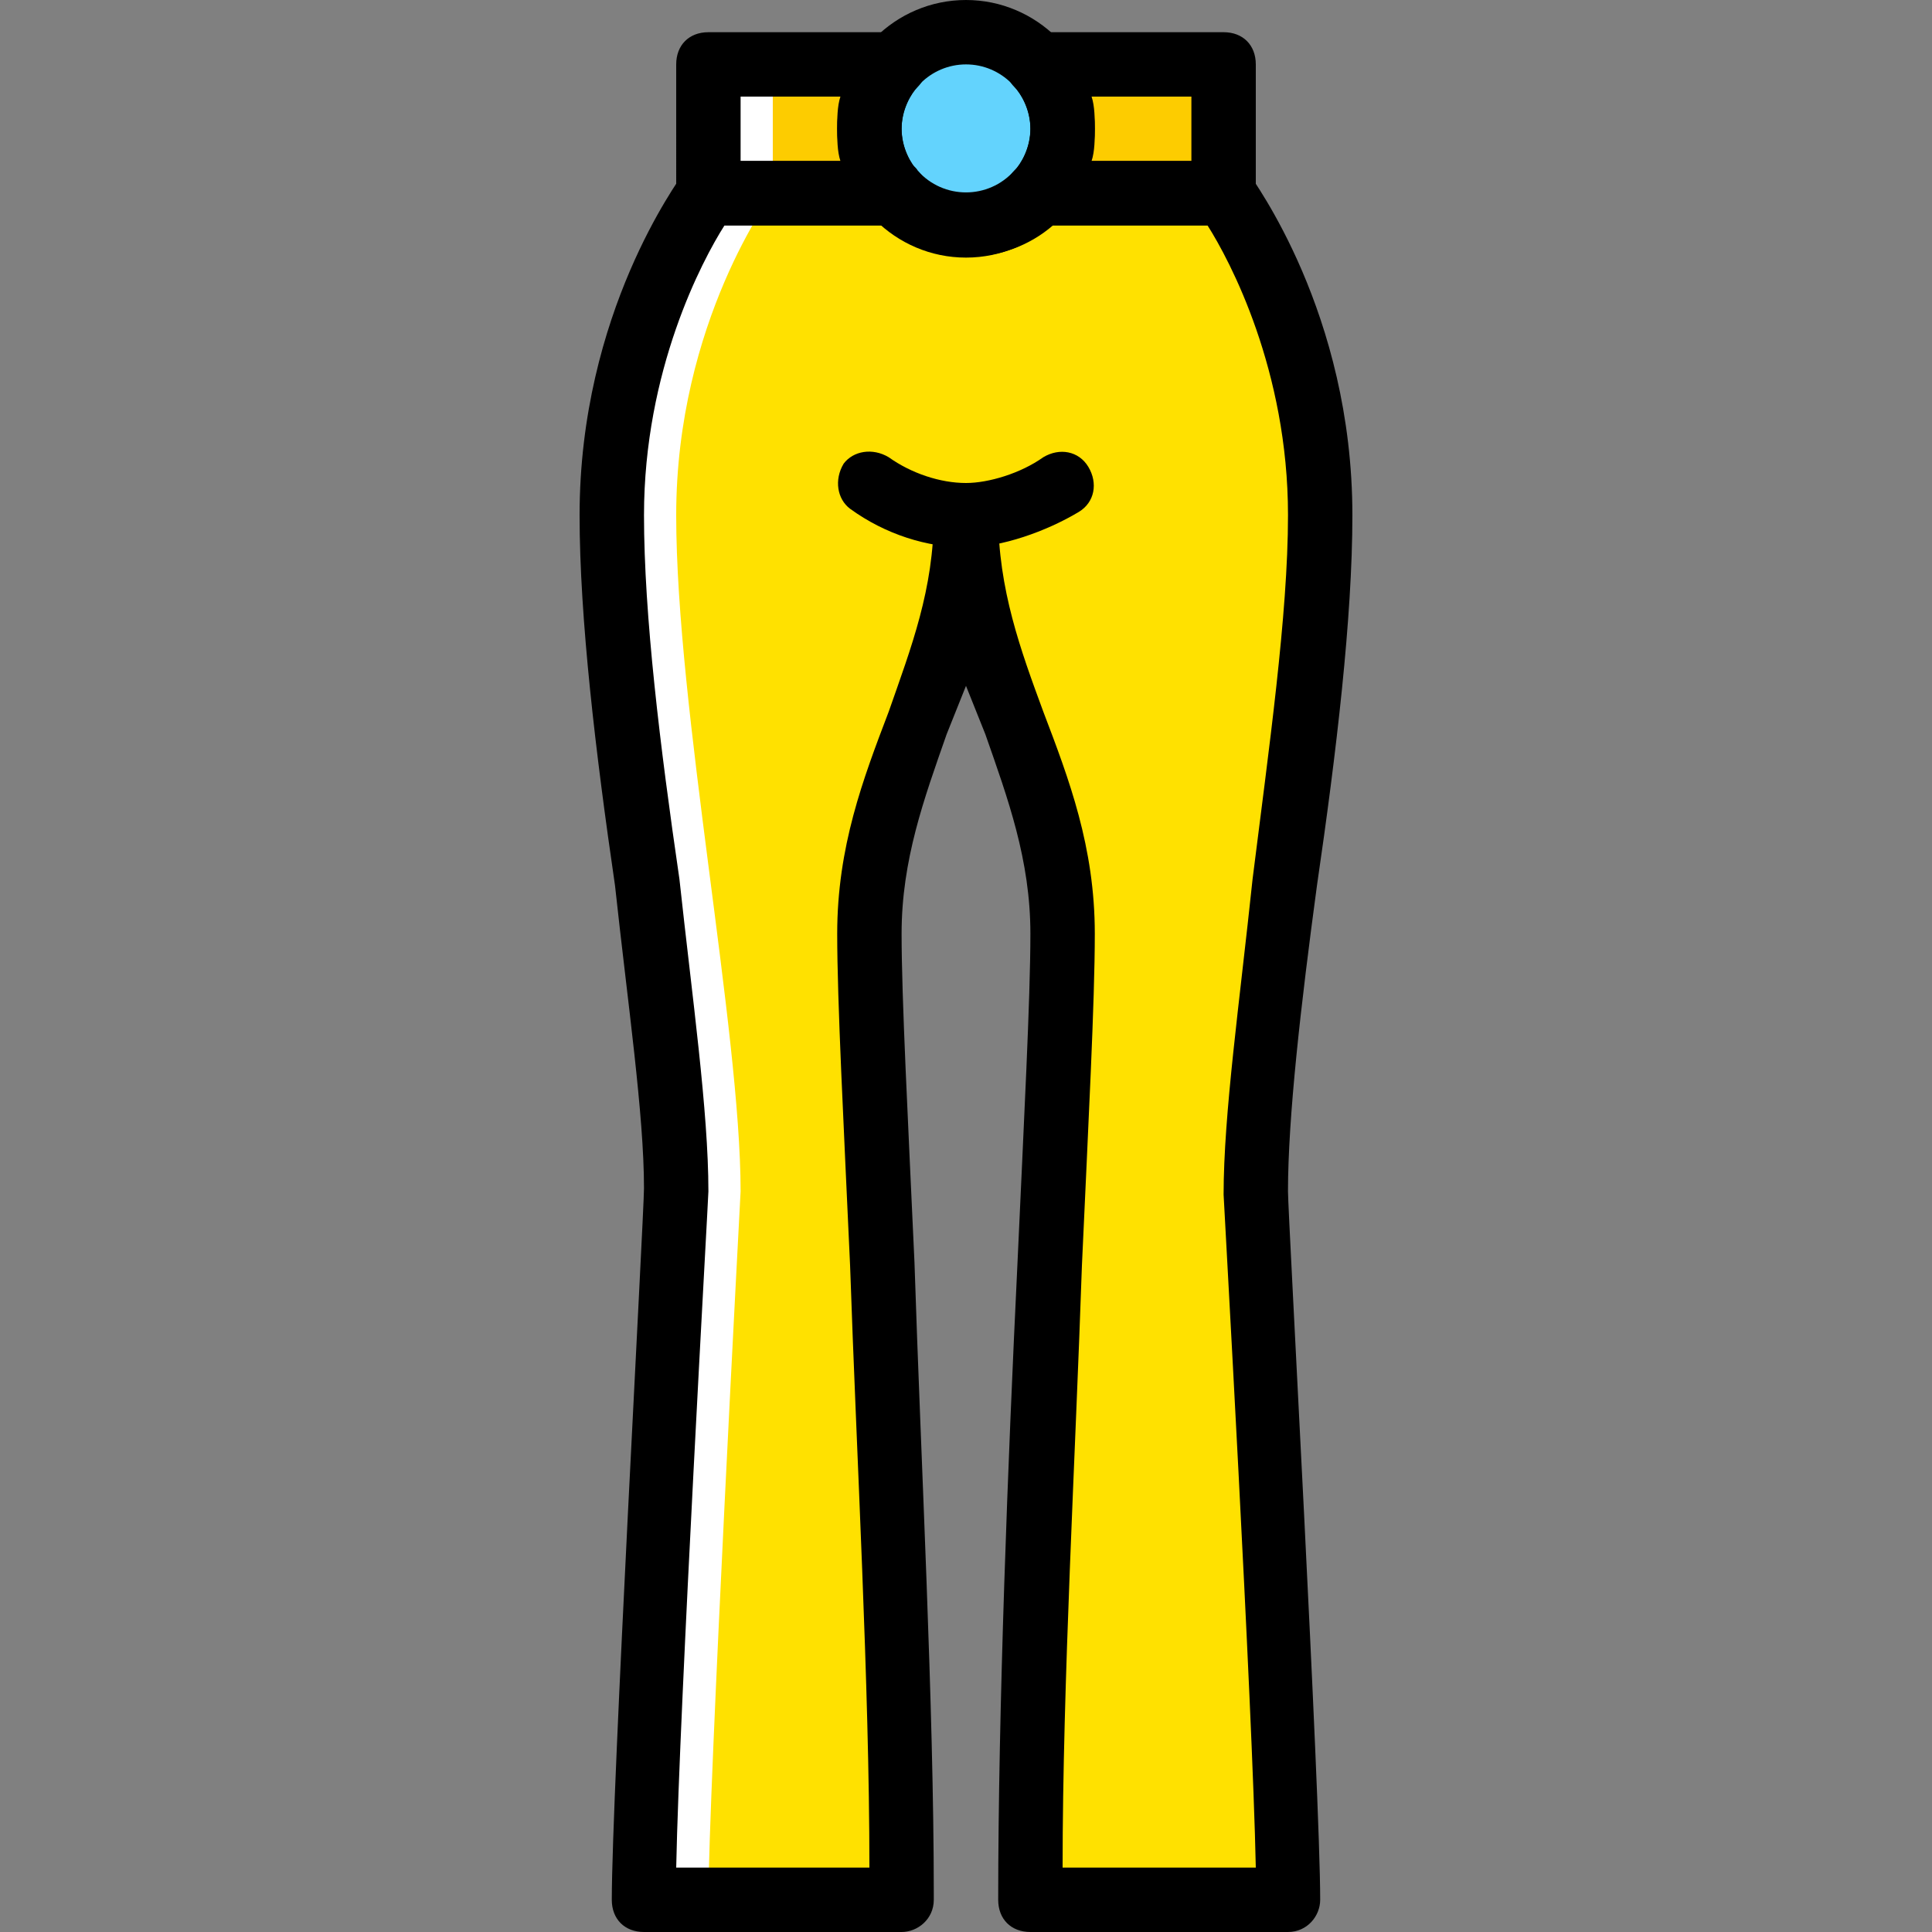
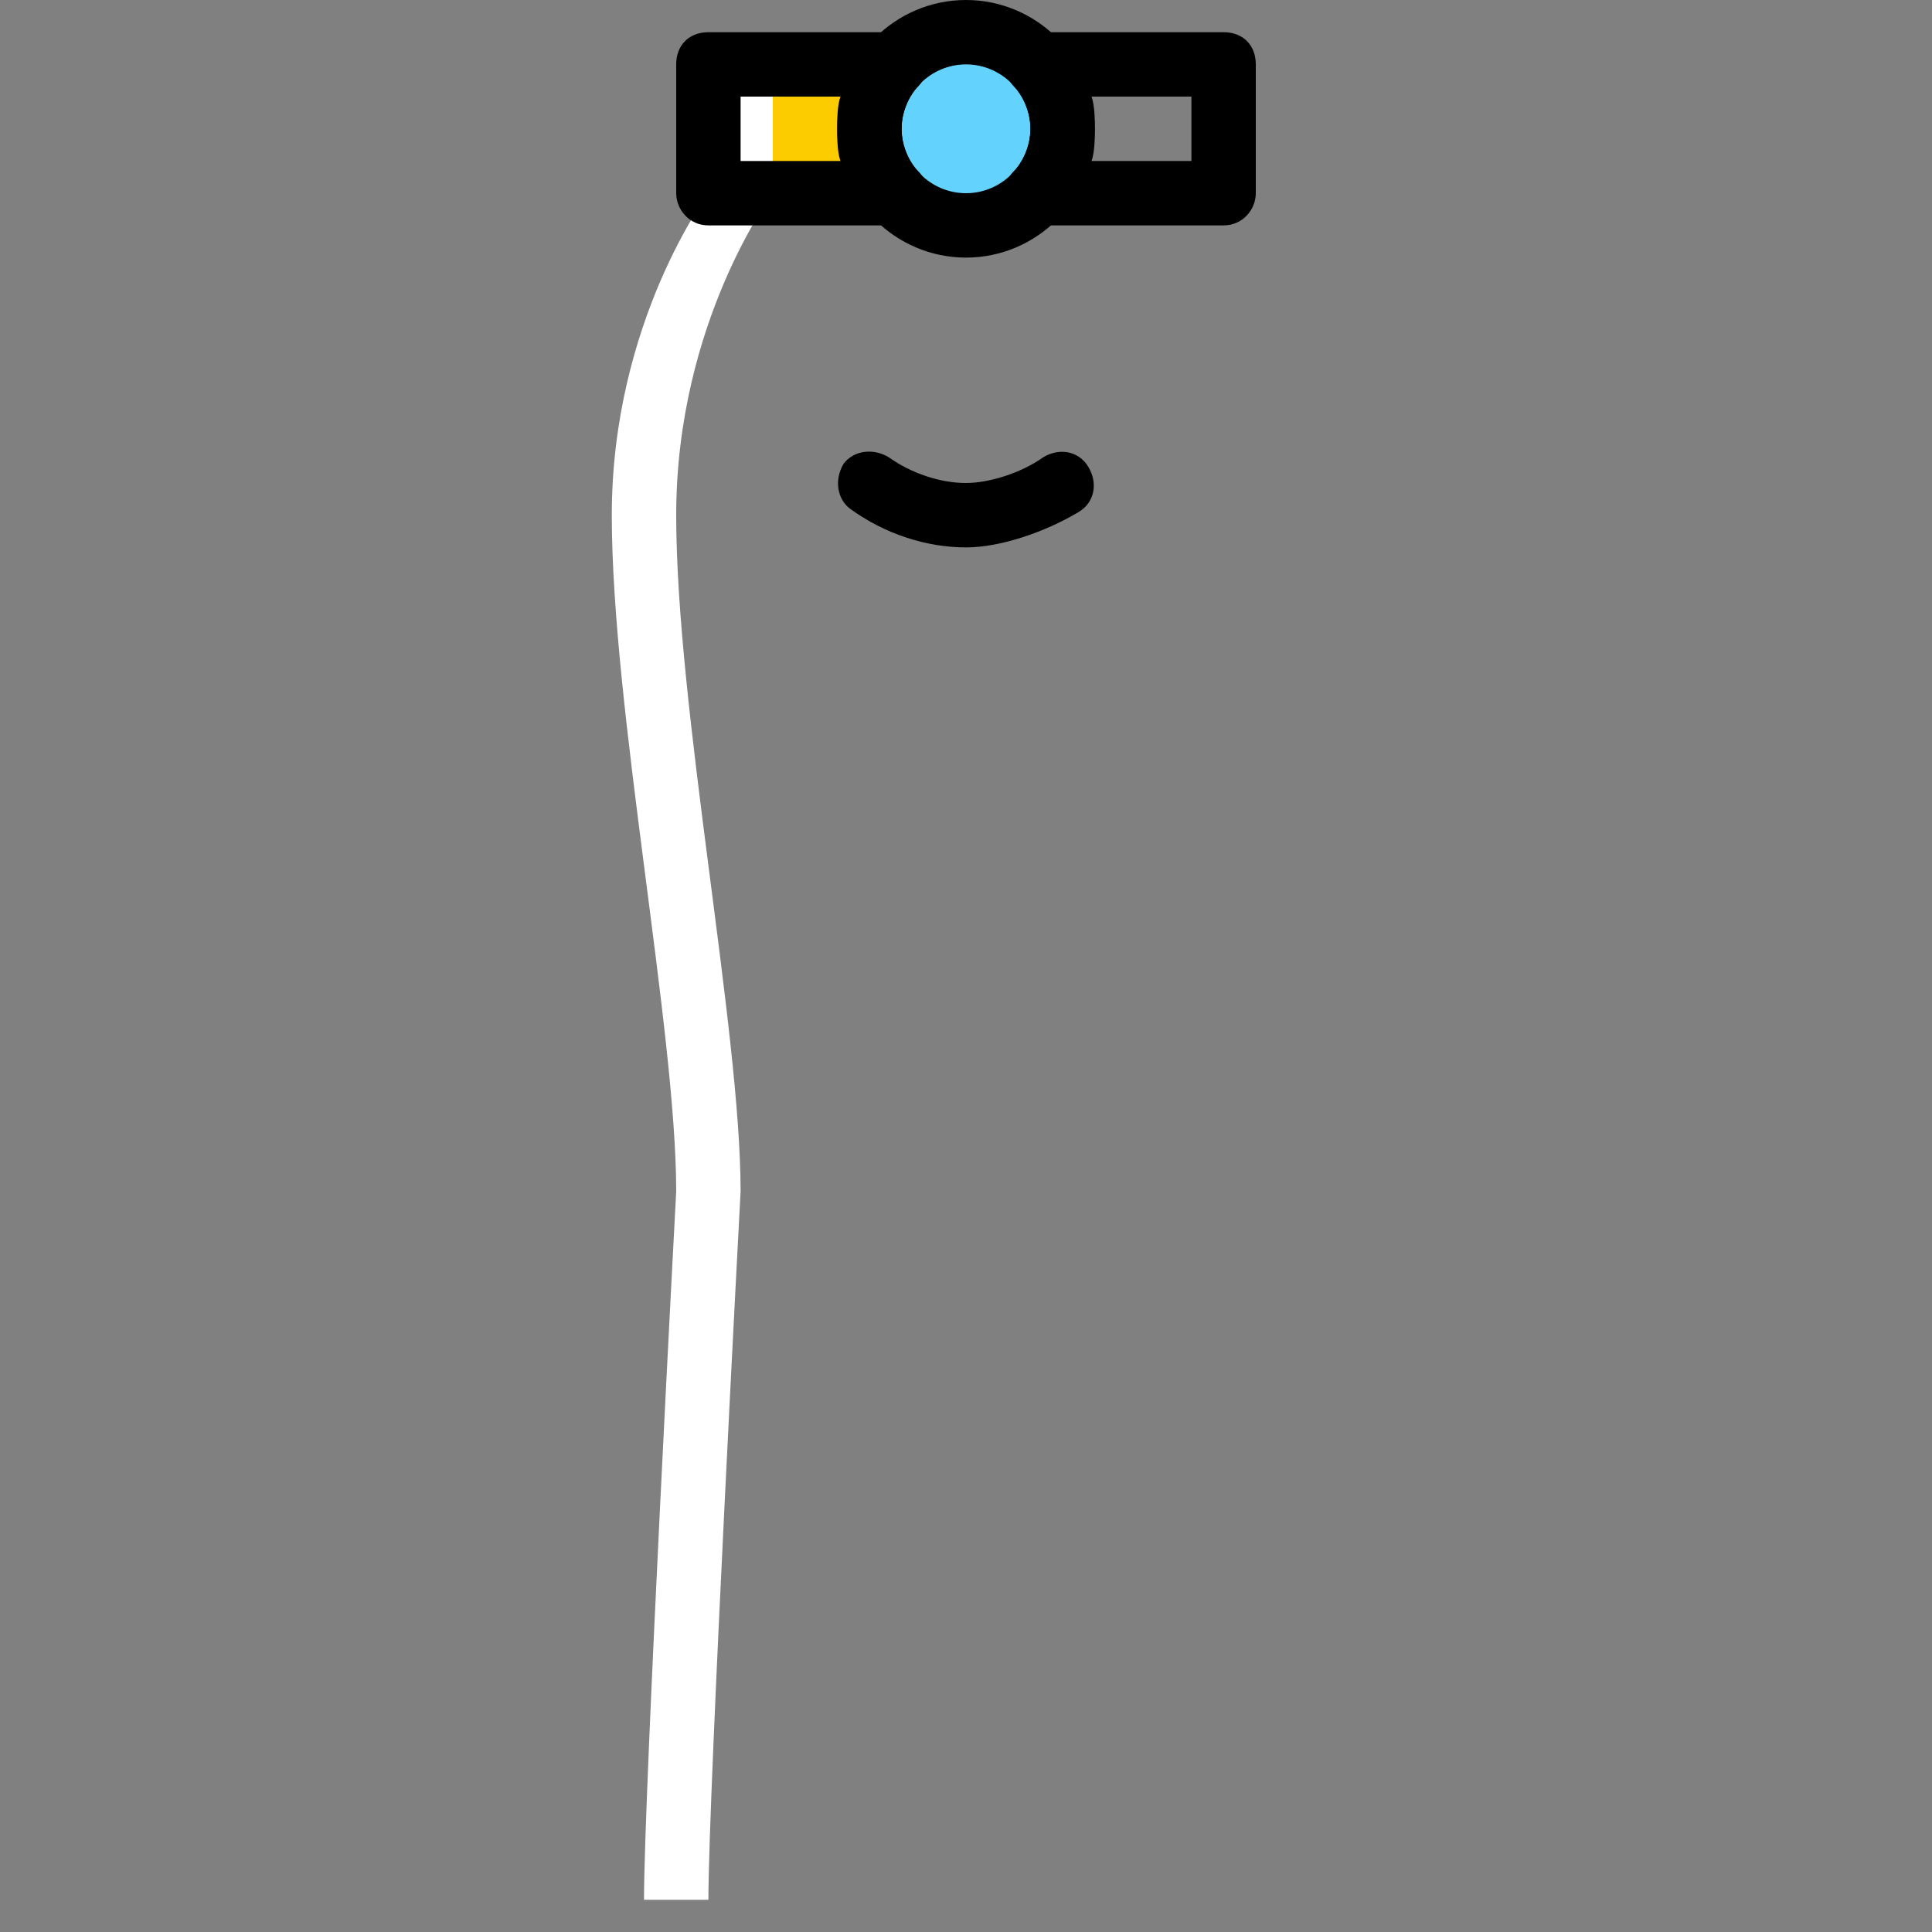
<svg xmlns="http://www.w3.org/2000/svg" height="800px" width="800px" version="1.1" id="Layer_1" viewBox="0 0 512 512" xml:space="preserve">
  <rect x="0" y="0" width="512" height="512" fill="#808080" stroke="none" />
  <g transform="translate(1)">
-     <path style="fill:#FFE100;" d="M323.267,51.2h-49.493c-4.267,5.12-11.093,8.533-18.773,8.533c-7.68,0-14.507-3.413-18.773-8.533   h-49.493c0,0-25.6,34.133-25.6,85.333s17.067,136.533,17.067,179.2c0,0-8.533,159.573-8.533,187.733h68.267   c0-85.333-8.533-213.333-8.533-256S255,179.2,255,136.533c0,42.667,25.6,68.267,25.6,110.933s-8.533,170.667-8.533,256h68.267   c0-28.16-8.533-187.733-8.533-187.733c0-42.667,17.067-128,17.067-179.2S323.267,51.2,323.267,51.2" />
    <g>
      <path style="fill:#FDCC00;" d="M229.4,34.133c0-6.827,2.56-12.8,6.827-17.067h-49.493V51.2h49.493    C231.96,46.933,229.4,40.96,229.4,34.133" />
-       <path style="fill:#FDCC00;" d="M273.773,17.067c4.267,4.267,6.827,10.24,6.827,17.067s-2.56,12.8-6.827,17.067h49.493V17.067    H273.773z" />
    </g>
    <g>
      <path style="fill:#FFFFFF;" d="M161.133,136.533c0-51.2,25.6-85.333,25.6-85.333H203.8c0,0-25.6,34.133-25.6,85.333    s17.067,136.533,17.067,179.2c0,0-8.533,159.573-8.533,187.733h-17.067c0-28.16,8.533-187.733,8.533-187.733    C178.2,273.067,161.133,187.733,161.133,136.533" />
      <polygon style="fill:#FFFFFF;" points="186.733,51.2 203.8,51.2 203.8,17.067 186.733,17.067   " />
    </g>
    <path style="fill:#63D3FD;" d="M280.6,34.133c0-14.507-11.093-25.6-25.6-25.6s-25.6,11.093-25.6,25.6s11.093,25.6,25.6,25.6   S280.6,48.64,280.6,34.133" />
    <path d="M255,145.067c-10.24,0-21.333-3.413-30.72-10.24c-3.413-2.56-4.267-7.68-1.707-11.947c2.56-3.413,7.68-4.267,11.947-1.707   C240.493,125.44,248.173,128,255,128c5.973,0,14.507-2.56,20.48-6.827c4.267-2.56,9.387-1.707,11.947,2.56s1.707,9.387-2.56,11.947   C276.333,140.8,264.387,145.067,255,145.067z" />
    <path d="M255,68.267c-18.773,0-34.133-15.36-34.133-34.133S236.227,0,255,0s34.133,15.36,34.133,34.133S273.773,68.267,255,68.267z    M255,17.067c-9.387,0-17.067,7.68-17.067,17.067S245.613,51.2,255,51.2s17.067-7.68,17.067-17.067S264.387,17.067,255,17.067z" />
    <path d="M236.227,59.733h-49.493c-5.12,0-8.533-4.267-8.533-8.533V17.067c0-5.12,3.413-8.533,8.533-8.533h49.493   c3.413,0,6.827,1.707,7.68,5.12s0.853,6.827-1.707,9.387c-1.707,1.707-4.267,5.973-4.267,11.093s2.56,9.387,4.267,11.093   c2.56,2.56,3.413,5.973,1.707,9.387S239.64,59.733,236.227,59.733z M195.267,42.667h26.453c-0.853-2.56-0.853-5.973-0.853-8.533   s0-5.973,0.853-8.533h-26.453V42.667z" />
    <path d="M323.267,59.733h-49.493c-3.413,0-6.827-1.707-7.68-5.12c-1.707-3.413-0.853-6.827,1.707-9.387   c1.707-1.707,4.267-5.973,4.267-11.093s-2.56-9.387-4.267-11.093c-2.56-2.56-2.56-5.973-1.707-9.387   c1.707-3.413,4.267-5.12,7.68-5.12h49.493c5.12,0,8.533,3.413,8.533,8.533V51.2C331.8,55.467,328.387,59.733,323.267,59.733z    M288.28,42.667h26.453V25.6H288.28c0.853,2.56,0.853,5.973,0.853,8.533S289.133,40.107,288.28,42.667z" />
-     <path d="M340.333,512h-68.267c-5.12,0-8.533-3.413-8.533-8.533c0-50.347,2.56-116.053,5.12-168.96   c1.707-37.547,3.413-69.973,3.413-87.04c0-19.627-5.973-35.84-11.947-52.907c-1.707-4.267-3.413-8.533-5.12-12.8   c-1.707,4.267-3.413,8.533-5.12,12.8c-5.973,17.067-11.947,33.28-11.947,52.907c0,17.067,1.707,49.493,3.413,87.04   c1.707,52.907,5.12,116.907,5.12,167.253c0,0.853,0,0.853,0,1.707c0,5.12-4.267,8.533-8.533,8.533l0,0h-68.267   c-5.12,0-8.533-3.413-8.533-8.533c0-28.16,8.533-181.76,8.533-188.587c0-19.627-4.267-48.64-7.68-80.213   c-5.12-34.987-9.387-70.827-9.387-98.133c0-53.76,26.453-88.747,27.307-90.453c1.707-2.56,4.267-3.413,6.827-3.413h49.493   c2.56,0,5.12,0.853,5.973,2.56c6.827,7.68,18.773,7.68,25.6,0c1.707-1.707,3.413-2.56,5.973-2.56h49.493   c2.56,0,5.12,0.853,6.827,3.413c0.853,1.707,27.307,36.693,27.307,90.453c0,27.307-4.267,63.147-9.387,98.133   c-4.267,31.573-7.68,61.44-7.68,81.067c0,5.973,8.533,159.573,8.533,187.733C348.867,507.733,345.453,512,340.333,512z    M280.6,494.933h51.2c-0.853-42.667-8.533-177.493-8.533-178.347c0-21.333,4.267-51.2,7.68-83.627   c4.267-34.133,9.387-69.973,9.387-96.427c0-38.4-15.36-67.413-21.333-76.8h-40.96c-12.8,11.093-32.427,11.093-45.227,0H191   c-5.973,9.387-21.333,38.4-21.333,76.8c0,26.453,4.267,61.44,9.387,96.427c3.413,31.573,7.68,61.44,7.68,82.773   c0,1.707-7.68,136.533-8.533,179.2h51.2c0-48.64-3.413-109.227-5.12-159.573c-1.707-37.547-3.413-69.973-3.413-87.893   c0-23.04,6.827-40.96,13.653-58.88c5.973-17.067,11.947-32.427,11.947-52.053c0-5.12,3.413-8.533,8.533-8.533   s8.533,3.413,8.533,8.533c0,19.627,5.973,35.84,11.947,52.053c6.827,17.92,13.653,35.84,13.653,58.88   c0,17.92-1.707,50.347-3.413,87.893C284.013,385.707,280.6,446.293,280.6,494.933z" />
  </g>
</svg>